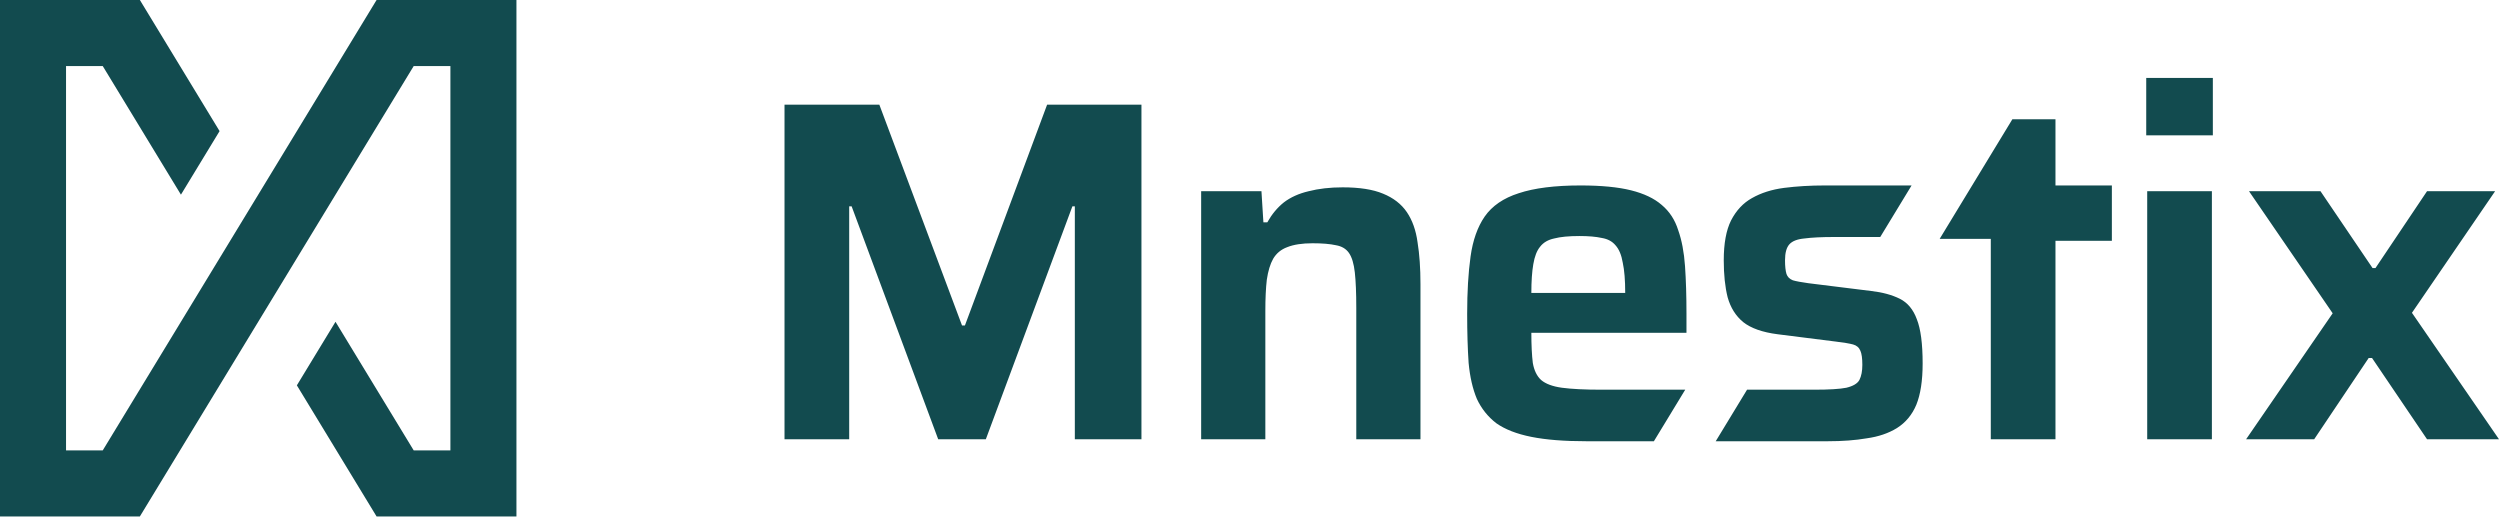
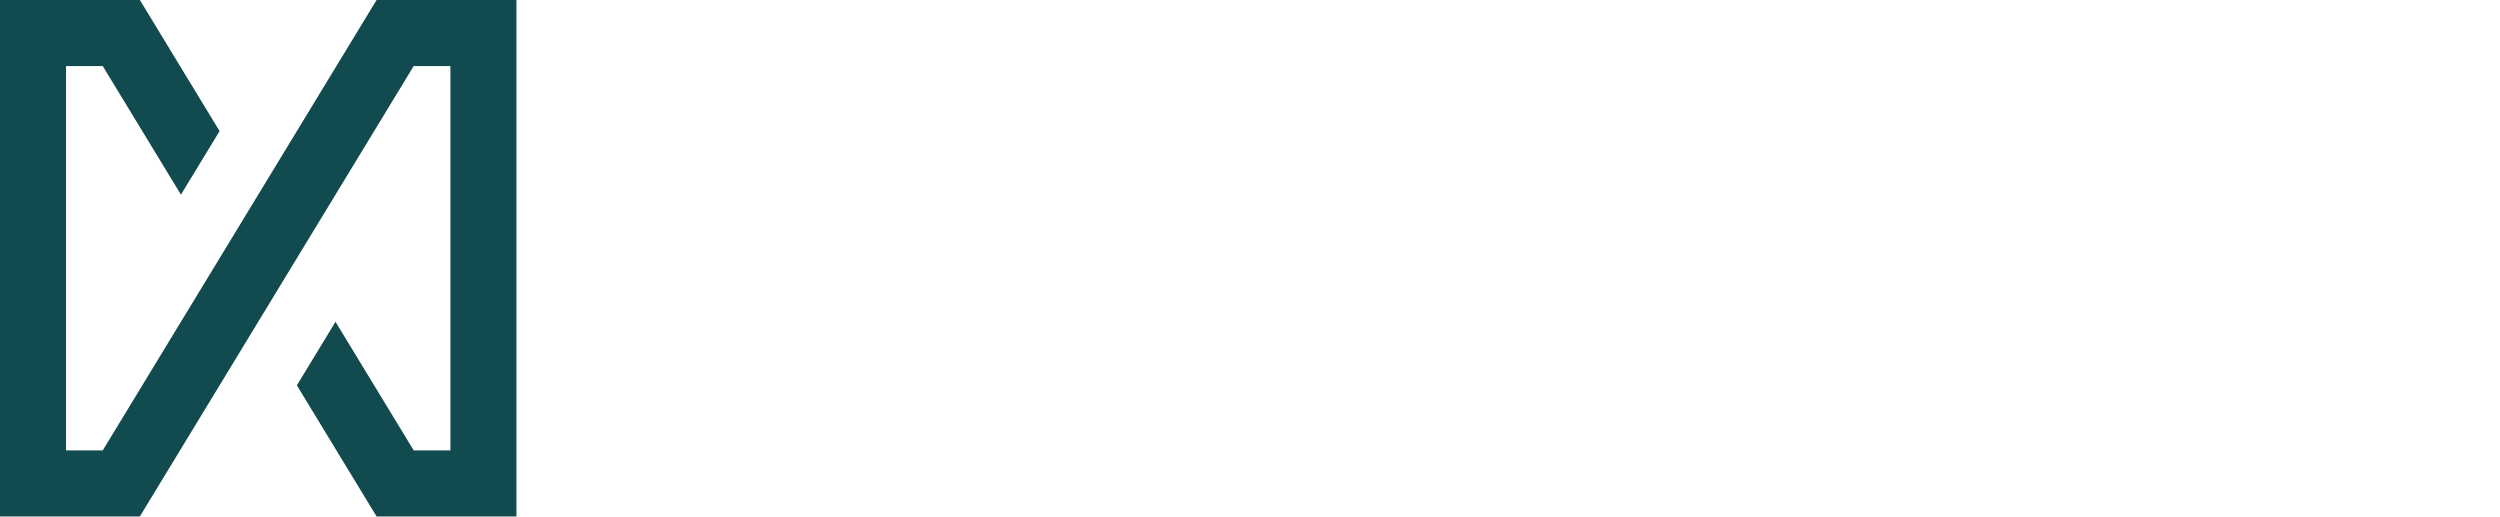
<svg xmlns="http://www.w3.org/2000/svg" width="1325px" height="274px" viewBox="0 0 1325 274" version="1.1">
  <title>Group</title>
  <g id="Page-1" stroke="none" stroke-width="1" fill="none" fill-rule="evenodd">
    <g id="Group" transform="translate(0, -0)" fill="#124B4F">
-       <path d="M1137.5,71.713 L1137.5,41.301 L1172.81,41.301 L1172.81,71.713 L1137.5,71.713 Z M1138.02,232.797 L1138.02,101.353 L1172.3,101.353 L1172.3,232.797 L1138.02,232.797 Z M415.793,232.797 L415.793,55.476 L466.051,55.476 L509.866,172.487 L511.412,172.487 L554.969,55.476 L604.969,55.476 L604.969,232.797 L569.66,232.797 L569.66,109.342 L568.371,109.342 L522.495,232.797 L497.237,232.797 L451.36,109.342 L450.072,109.342 L450.072,232.797 L415.793,232.797 Z M636.612,232.797 L636.612,101.353 L668.571,101.353 L669.602,117.848 L671.664,117.848 C674.07,113.552 676.991,110.03 680.427,107.281 C684.035,104.531 688.417,102.555 693.571,101.353 C698.898,99.978 704.912,99.291 711.613,99.291 C720.547,99.291 727.678,100.408 733.005,102.641 C738.503,104.875 742.713,108.14 745.634,112.435 C748.555,116.731 750.445,122.057 751.304,128.415 C752.335,134.772 752.85,142.16 752.85,150.58 L752.85,232.797 L718.829,232.797 L718.829,163.209 C718.829,155.305 718.572,149.033 718.056,144.394 C717.541,139.755 716.51,136.319 714.963,134.085 C713.417,131.851 711.097,130.477 708.004,129.961 C704.912,129.274 700.788,128.93 695.633,128.93 C690.135,128.93 685.668,129.617 682.231,130.992 C678.966,132.195 676.475,134.257 674.757,137.178 C673.21,139.927 672.094,143.621 671.406,148.26 C670.891,152.728 670.633,158.226 670.633,164.755 L670.633,232.797 L636.612,232.797 Z M811.617,231.539 C819.349,233.085 829.057,233.859 840.741,233.859 L862.79,233.859 L876.56,233.859 L893.17,206.539 L884.02,206.539 L865.84,206.539 L848.73,206.539 C839.967,206.539 833.009,206.195 827.854,205.508 C822.871,204.821 819.177,203.446 816.771,201.384 C814.538,199.322 813.077,196.315 812.39,192.364 C811.874,188.24 811.617,182.913 811.617,176.384 L893.83,176.384 L893.83,166.332 C893.83,156.882 893.58,148.463 893.06,141.075 C892.55,133.686 891.34,127.329 889.45,122.002 C887.73,116.504 884.81,112.037 880.69,108.6 C876.74,105.164 871.32,102.586 864.45,100.868 C857.579,99.15 848.644,98.291 837.648,98.291 C824.074,98.291 813.163,99.665 804.916,102.415 C796.84,104.992 790.826,109.116 786.874,114.786 C783.094,120.284 780.603,127.329 779.4,135.92 C778.197,144.511 777.596,154.648 777.596,166.332 C777.596,176.126 777.854,184.803 778.369,192.364 C779.056,199.752 780.517,206.109 782.751,211.436 C785.156,216.59 788.593,220.886 793.06,224.322 C797.699,227.587 803.885,229.993 811.617,231.539 Z M925.94,206.539 L930.3,206.539 L946.88,206.539 L961.52,206.539 C969.43,206.539 975.1,206.195 978.54,205.508 C982.14,204.649 984.46,203.274 985.49,201.384 C986.53,199.322 987.04,196.659 987.04,193.394 C987.04,189.958 986.7,187.467 986.01,185.92 C985.32,184.202 984.03,183.085 982.14,182.57 C980.25,182.054 977.16,181.539 972.87,181.023 L942.19,177.157 C934.12,176.126 928.02,173.979 923.9,170.714 C919.94,167.449 917.19,163.068 915.65,157.569 C914.27,152.071 913.59,145.542 913.59,137.982 C913.59,129.047 914.88,122.002 917.45,116.848 C920.2,111.521 923.9,107.569 928.54,104.992 C933.35,102.243 939.02,100.439 945.55,99.579 C952.25,98.72 959.46,98.291 967.2,98.291 L983.33,98.291 L1000.04,98.291 L1013.14,98.291 L996.53,125.611 L984.84,125.611 L972.09,125.611 C965.56,125.611 960.32,125.868 956.37,126.384 C952.59,126.727 949.93,127.758 948.38,129.477 C946.83,131.195 946.06,134.03 946.06,137.982 C946.06,141.075 946.32,143.48 946.83,145.198 C947.35,146.745 948.47,147.862 950.18,148.549 C951.9,149.064 954.65,149.58 958.43,150.095 L991.68,154.219 C997.69,154.906 1002.76,156.281 1006.89,158.343 C1011.01,160.405 1014.02,164.013 1015.91,169.168 C1017.97,174.322 1019,182.14 1019,192.621 C1019,201.728 1017.88,209.03 1015.65,214.529 C1013.42,219.855 1009.98,223.979 1005.34,226.9 C1000.87,229.649 995.55,231.453 989.36,232.312 C983.35,233.343 976.47,233.859 968.74,233.859 L946.88,233.859 L925.22,233.859 L909.33,233.859 L925.94,206.539 Z M1089.33,63.208 L1089.33,63.203 L1066.56,63.203 L1028.02,126.606 L1054.94,126.606 L1055.12,126.611 L1055.12,232.797 L1089.4,232.797 L1089.4,127.611 L1119.29,127.611 L1119.29,98.291 L1089.4,98.291 L1089.4,63.208 L1089.33,63.208 Z M860.07,139.27 C860.93,143.222 861.36,148.549 861.36,155.25 L811.617,155.25 C811.617,149.064 811.96,143.996 812.648,140.044 C813.335,135.92 814.538,132.827 816.256,130.765 C817.974,128.532 820.466,127.071 823.73,126.384 C826.995,125.525 831.462,125.095 837.132,125.095 C841.943,125.095 845.895,125.439 848.988,126.126 C852.081,126.641 854.486,127.93 856.205,129.992 C858.09,132.054 859.38,135.147 860.07,139.27 Z M1236.32,166.044 L1190.44,232.797 L1226.52,232.797 L1255.39,189.755 L1257.19,189.755 L1286.32,232.797 L1324.46,232.797 L1278.33,165.786 L1322.4,101.353 L1286.32,101.353 L1259,142.075 L1257.45,142.075 L1229.87,101.353 L1191.98,101.353 L1236.32,166.044 Z" id="Shape" />
      <polygon id="Path" points="17.5 0 0 0 0 273.714 74.132 273.714 219.264 35 238.714 35 238.714 238.714 219.264 238.714 177.818 170.544 157.337 204.231 199.582 273.714 209.423 273.714 256.214 273.714 273.714 273.714 273.714 0 199.582 0 54.45 238.714 35 238.714 35 35 54.45 35 95.896 103.171 116.377 69.484 74.132 0 64.291 0" />
    </g>
  </g>
</svg>